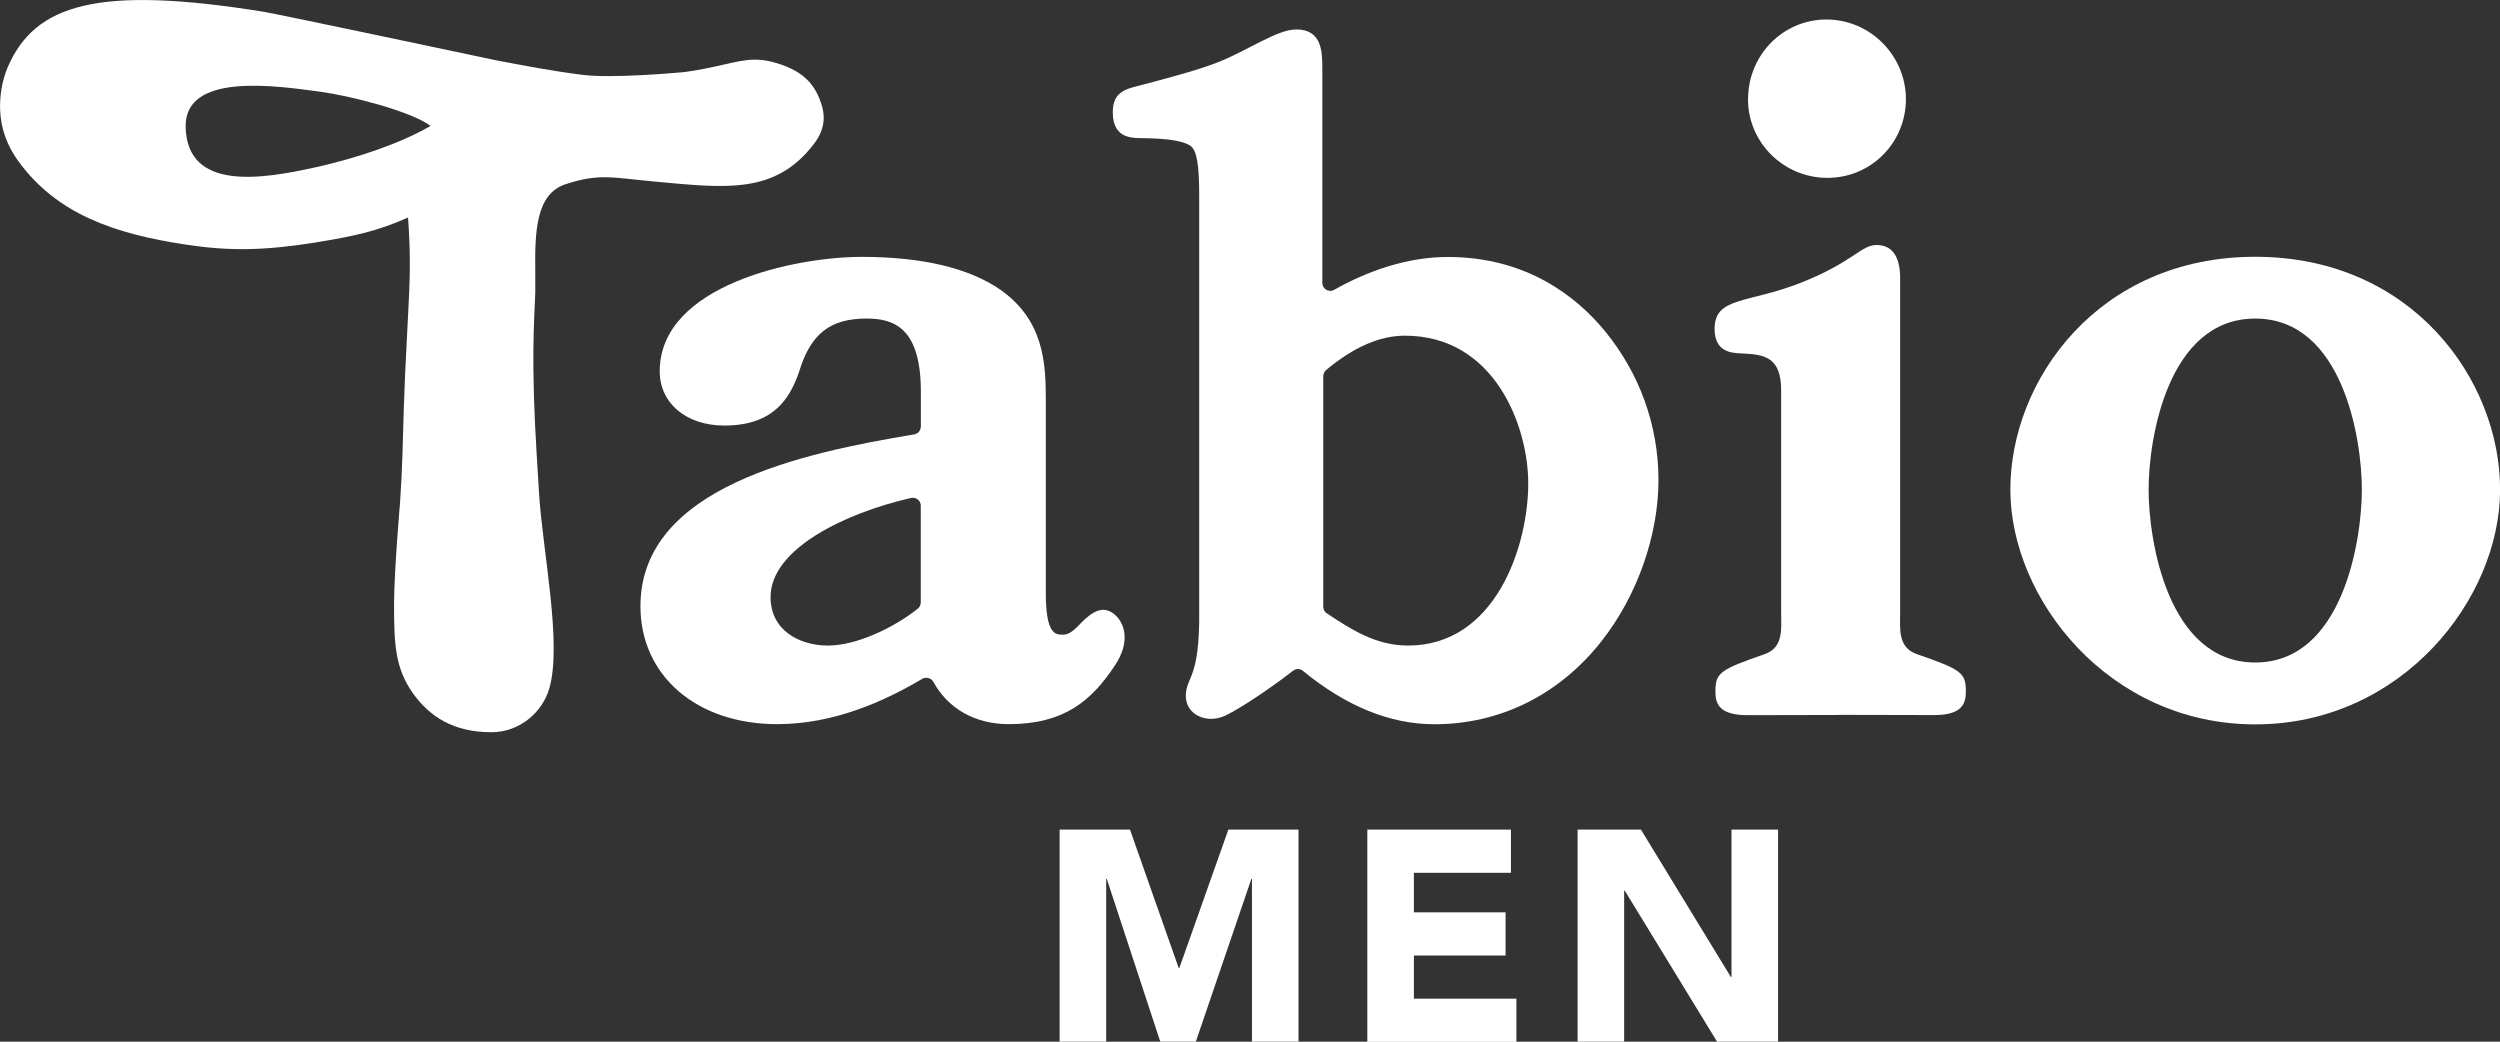
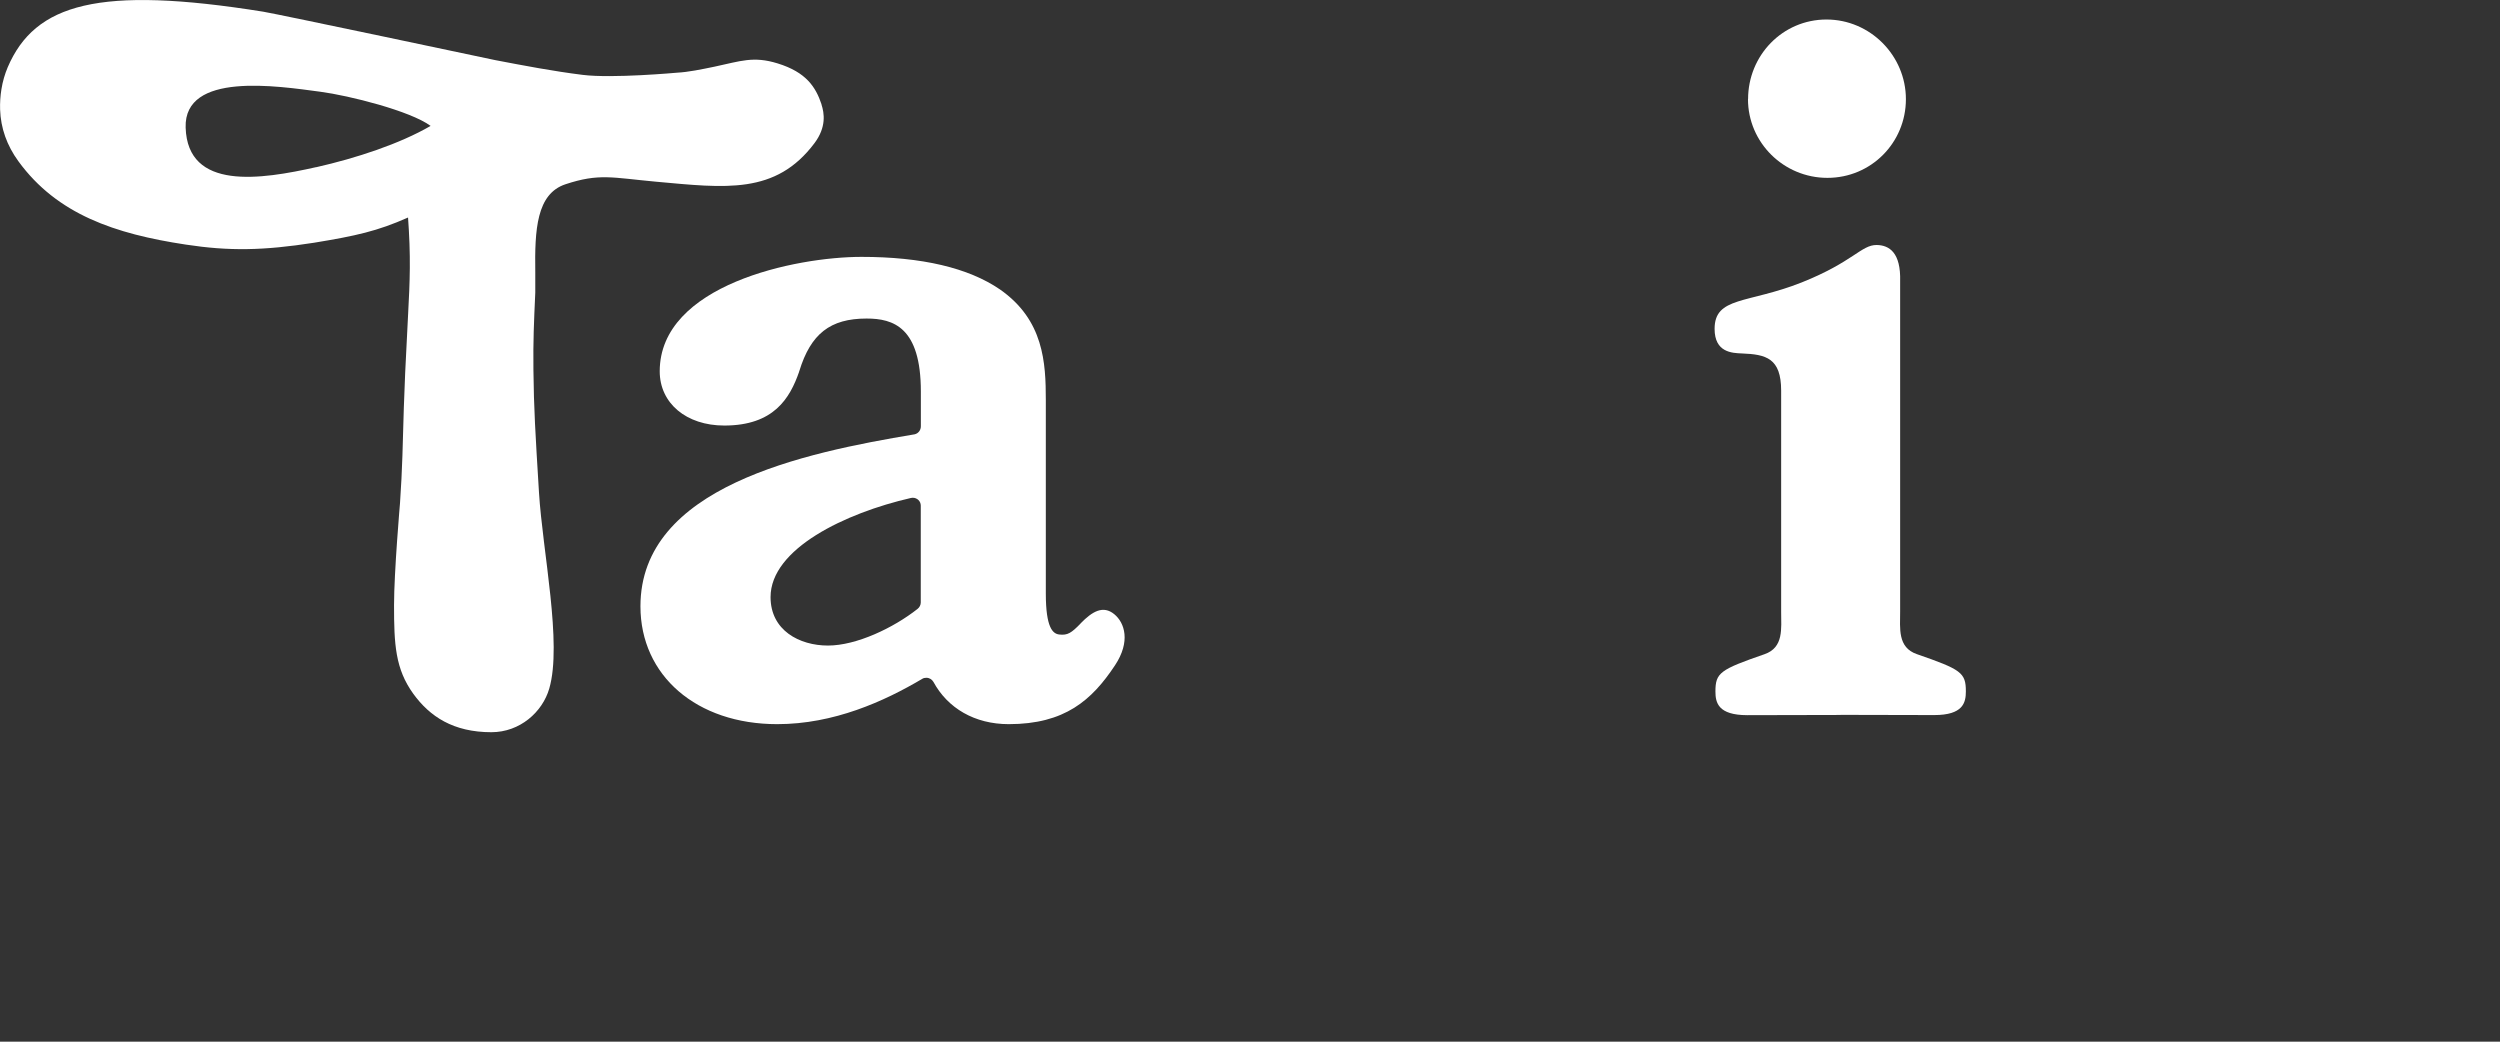
<svg xmlns="http://www.w3.org/2000/svg" width="180" height="75" viewBox="0 0 180 75" fill="none">
  <rect x="0" y="0" width="180" height="75" fill="#333333" stroke="none" />
  <g clip-path="url(#clip0_316_448)">
    <path d="M77.799 44.896C77.146 45.565 76.872 45.758 76.263 45.684C75.803 45.632 75.299 45.201 75.299 42.739V28.81C75.299 26.11 75.151 23.046 72.006 20.845C69.729 19.283 66.376 18.495 62.022 18.495C57.283 18.495 47.5 20.511 47.5 26.735C47.5 29.033 49.413 30.639 52.15 30.639C55.71 30.639 56.867 28.683 57.535 26.772V26.75L57.55 26.72C58.373 24.035 59.775 22.935 62.393 22.935C64.322 22.935 66.302 23.56 66.302 28.193V30.691C66.302 30.974 66.117 31.212 65.85 31.271C57.861 32.603 46.112 35.042 46.112 43.654C46.112 48.651 50.162 52.139 55.955 52.139C60.035 52.139 63.654 50.503 66.406 48.874C66.487 48.822 66.591 48.8 66.695 48.8C66.918 48.8 67.103 48.919 67.207 49.097C68.231 50.986 70.174 52.139 72.629 52.139C76.664 52.139 78.615 50.414 80.276 47.908C81.418 46.19 80.981 44.836 80.224 44.219C79.43 43.572 78.659 44.003 77.799 44.888M66.065 43.84C64.329 45.208 61.666 46.48 59.612 46.48C57.557 46.48 55.48 45.386 55.48 42.992C55.48 39.511 60.858 36.938 65.59 35.853C65.627 35.853 65.672 35.838 65.716 35.838C66.035 35.838 66.295 36.083 66.295 36.403V43.379C66.295 43.565 66.198 43.736 66.065 43.84Z" fill="white" />
    <path d="M59.152 7.518C58.729 6.254 58.039 5.198 55.992 4.566C54.242 4.023 53.322 4.402 51.46 4.797C50.489 4.997 49.569 5.191 48.731 5.235C48.731 5.235 44.088 5.659 41.952 5.391C39.852 5.131 37.716 4.722 35.654 4.328C35.654 4.328 20.034 1.019 18.943 0.84C7.106 -1.056 2.522 0.26 0.556 4.841C0.349 5.332 0.193 5.86 0.104 6.418C0.022 6.916 -0.007 7.407 0.007 7.883C0.052 9.229 0.497 10.478 1.328 11.616C4.117 15.439 8.278 16.837 13.373 17.61C16.488 18.086 18.951 18.049 22.615 17.476C25.611 16.985 27.169 16.643 29.379 15.662C29.416 16.16 29.468 17.045 29.483 17.551C29.572 20.005 29.409 21.879 29.298 24.333C29.187 26.542 29.149 27.159 29.075 29.375C29.001 31.889 28.971 33.793 28.801 36.217C28.801 36.217 28.371 41.192 28.371 43.572C28.371 46.398 28.46 48.153 29.758 49.953C30.944 51.589 32.636 52.719 35.38 52.719C37.434 52.719 39.059 51.269 39.548 49.573C40.49 46.324 39.066 39.697 38.807 35.458C38.547 31.219 38.436 29.412 38.406 26.616C38.384 24.467 38.443 23.255 38.54 21.076V19.596C38.495 16.539 38.629 13.959 40.713 13.267C43.138 12.464 44.065 12.791 47.218 13.081C52.239 13.535 55.851 14.033 58.648 10.3C59.508 9.147 59.352 8.151 59.145 7.518M22.771 12.033C18.773 12.932 13.507 13.743 13.366 9.184C13.24 5.146 19.982 6.195 23.053 6.604C25.144 6.879 29.543 7.987 31.004 9.065C28.779 10.359 25.649 11.386 22.763 12.04L22.771 12.033Z" fill="white" />
-     <path d="M162.377 18.488C151.066 18.488 144.746 27.383 144.746 35.251C144.746 43.119 151.83 52.155 162.377 52.155C172.924 52.155 180.007 43.126 180.007 35.251C180.007 27.375 173.688 18.488 162.377 18.488ZM162.377 47.7C156.08 47.7 154.7 38.917 154.7 35.251C154.7 31.584 156.08 22.936 162.377 22.936C168.674 22.936 170.054 31.577 170.054 35.251C170.054 38.925 168.667 47.7 162.377 47.7Z" fill="white" />
    <path d="M132.523 51.47C132.523 51.47 139.168 51.485 139.265 51.485C141.342 51.485 141.542 50.592 141.542 49.782C141.542 48.428 141.208 48.205 138.011 47.097C136.617 46.614 136.81 45.245 136.81 44.033C136.81 41.75 136.81 20.258 136.81 20.258C136.869 18.19 136.031 17.655 135.126 17.64C134.014 17.625 133.428 18.859 129.712 20.339C125.84 21.871 123.451 21.343 123.451 23.678C123.451 25.381 124.712 25.419 125.417 25.448C127.153 25.515 128.243 25.783 128.243 28.126V44.04C128.243 45.253 128.443 46.621 127.041 47.104C123.845 48.212 123.511 48.435 123.511 49.789C123.511 50.6 123.711 51.485 125.788 51.492C125.877 51.492 132.523 51.477 132.523 51.477V51.47Z" fill="white" />
    <path d="M125.855 7.139C125.855 10.262 128.421 12.806 131.573 12.806C134.726 12.806 137.225 10.27 137.225 7.139C137.225 4.008 134.659 1.405 131.507 1.405C128.354 1.405 125.862 3.978 125.862 7.139H125.855Z" fill="white" />
-     <path d="M95.207 4.99C95.207 3.778 95.207 2.119 93.338 2.119C91.936 2.119 89.807 3.659 87.649 4.499C86.061 5.124 83.428 5.785 82.449 6.053C81.203 6.388 80.12 6.477 80.12 8.083C80.12 10.136 81.73 9.928 82.516 9.95C83.228 9.972 85.09 10.01 85.75 10.53C86.18 10.872 86.343 11.943 86.343 14.063V44.836C86.284 47.067 86.084 48.012 85.631 49.023C84.66 51.209 86.707 52.28 88.257 51.507C89.97 50.659 92.626 48.673 93.071 48.316C93.167 48.235 93.308 48.168 93.449 48.168C93.59 48.168 93.709 48.22 93.812 48.302C96.898 50.837 100.073 52.146 103.277 52.146C108.016 52.146 112.303 50.012 115.337 46.13C117.889 42.873 119.409 38.544 119.409 34.558C119.409 30.572 118.015 26.854 115.582 23.872C113.579 21.425 109.989 18.502 104.234 18.502C101.289 18.502 98.411 19.536 96.075 20.86C95.986 20.912 95.889 20.942 95.785 20.942C95.466 20.942 95.207 20.681 95.207 20.362V4.99ZM101.378 46.48C99.108 46.48 97.358 45.379 95.541 44.167C95.377 44.07 95.274 43.899 95.274 43.691V27.092C95.274 26.913 95.355 26.757 95.474 26.646C97.469 24.987 99.338 24.169 101.155 24.169C107.616 24.169 110.034 30.691 110.034 34.804C110.034 39.318 107.683 46.48 101.378 46.48Z" fill="white" />
-     <path d="M76.286 59.732H81.359L84.867 69.698H84.912L88.442 59.732H93.493V75H90.141V63.287H90.096L86.099 75H83.54L79.69 63.287H79.646V75H76.293V59.732H76.286Z" fill="white" />
-     <path d="M98.441 59.732H108.788V62.841H101.801V65.689H108.402V68.798H101.801V71.906H109.181V75.015H98.448V59.747L98.441 59.732Z" fill="white" />
-     <path d="M113.587 59.732H118.148L124.623 70.345H124.668V59.732H128.02V75H123.629L116.984 64.128H116.939V75H113.587V59.732Z" fill="white" />
  </g>
  <defs>
    <clipPath id="clip0_316_448">
      <rect width="180" height="75" fill="white" />
    </clipPath>
  </defs>
</svg>